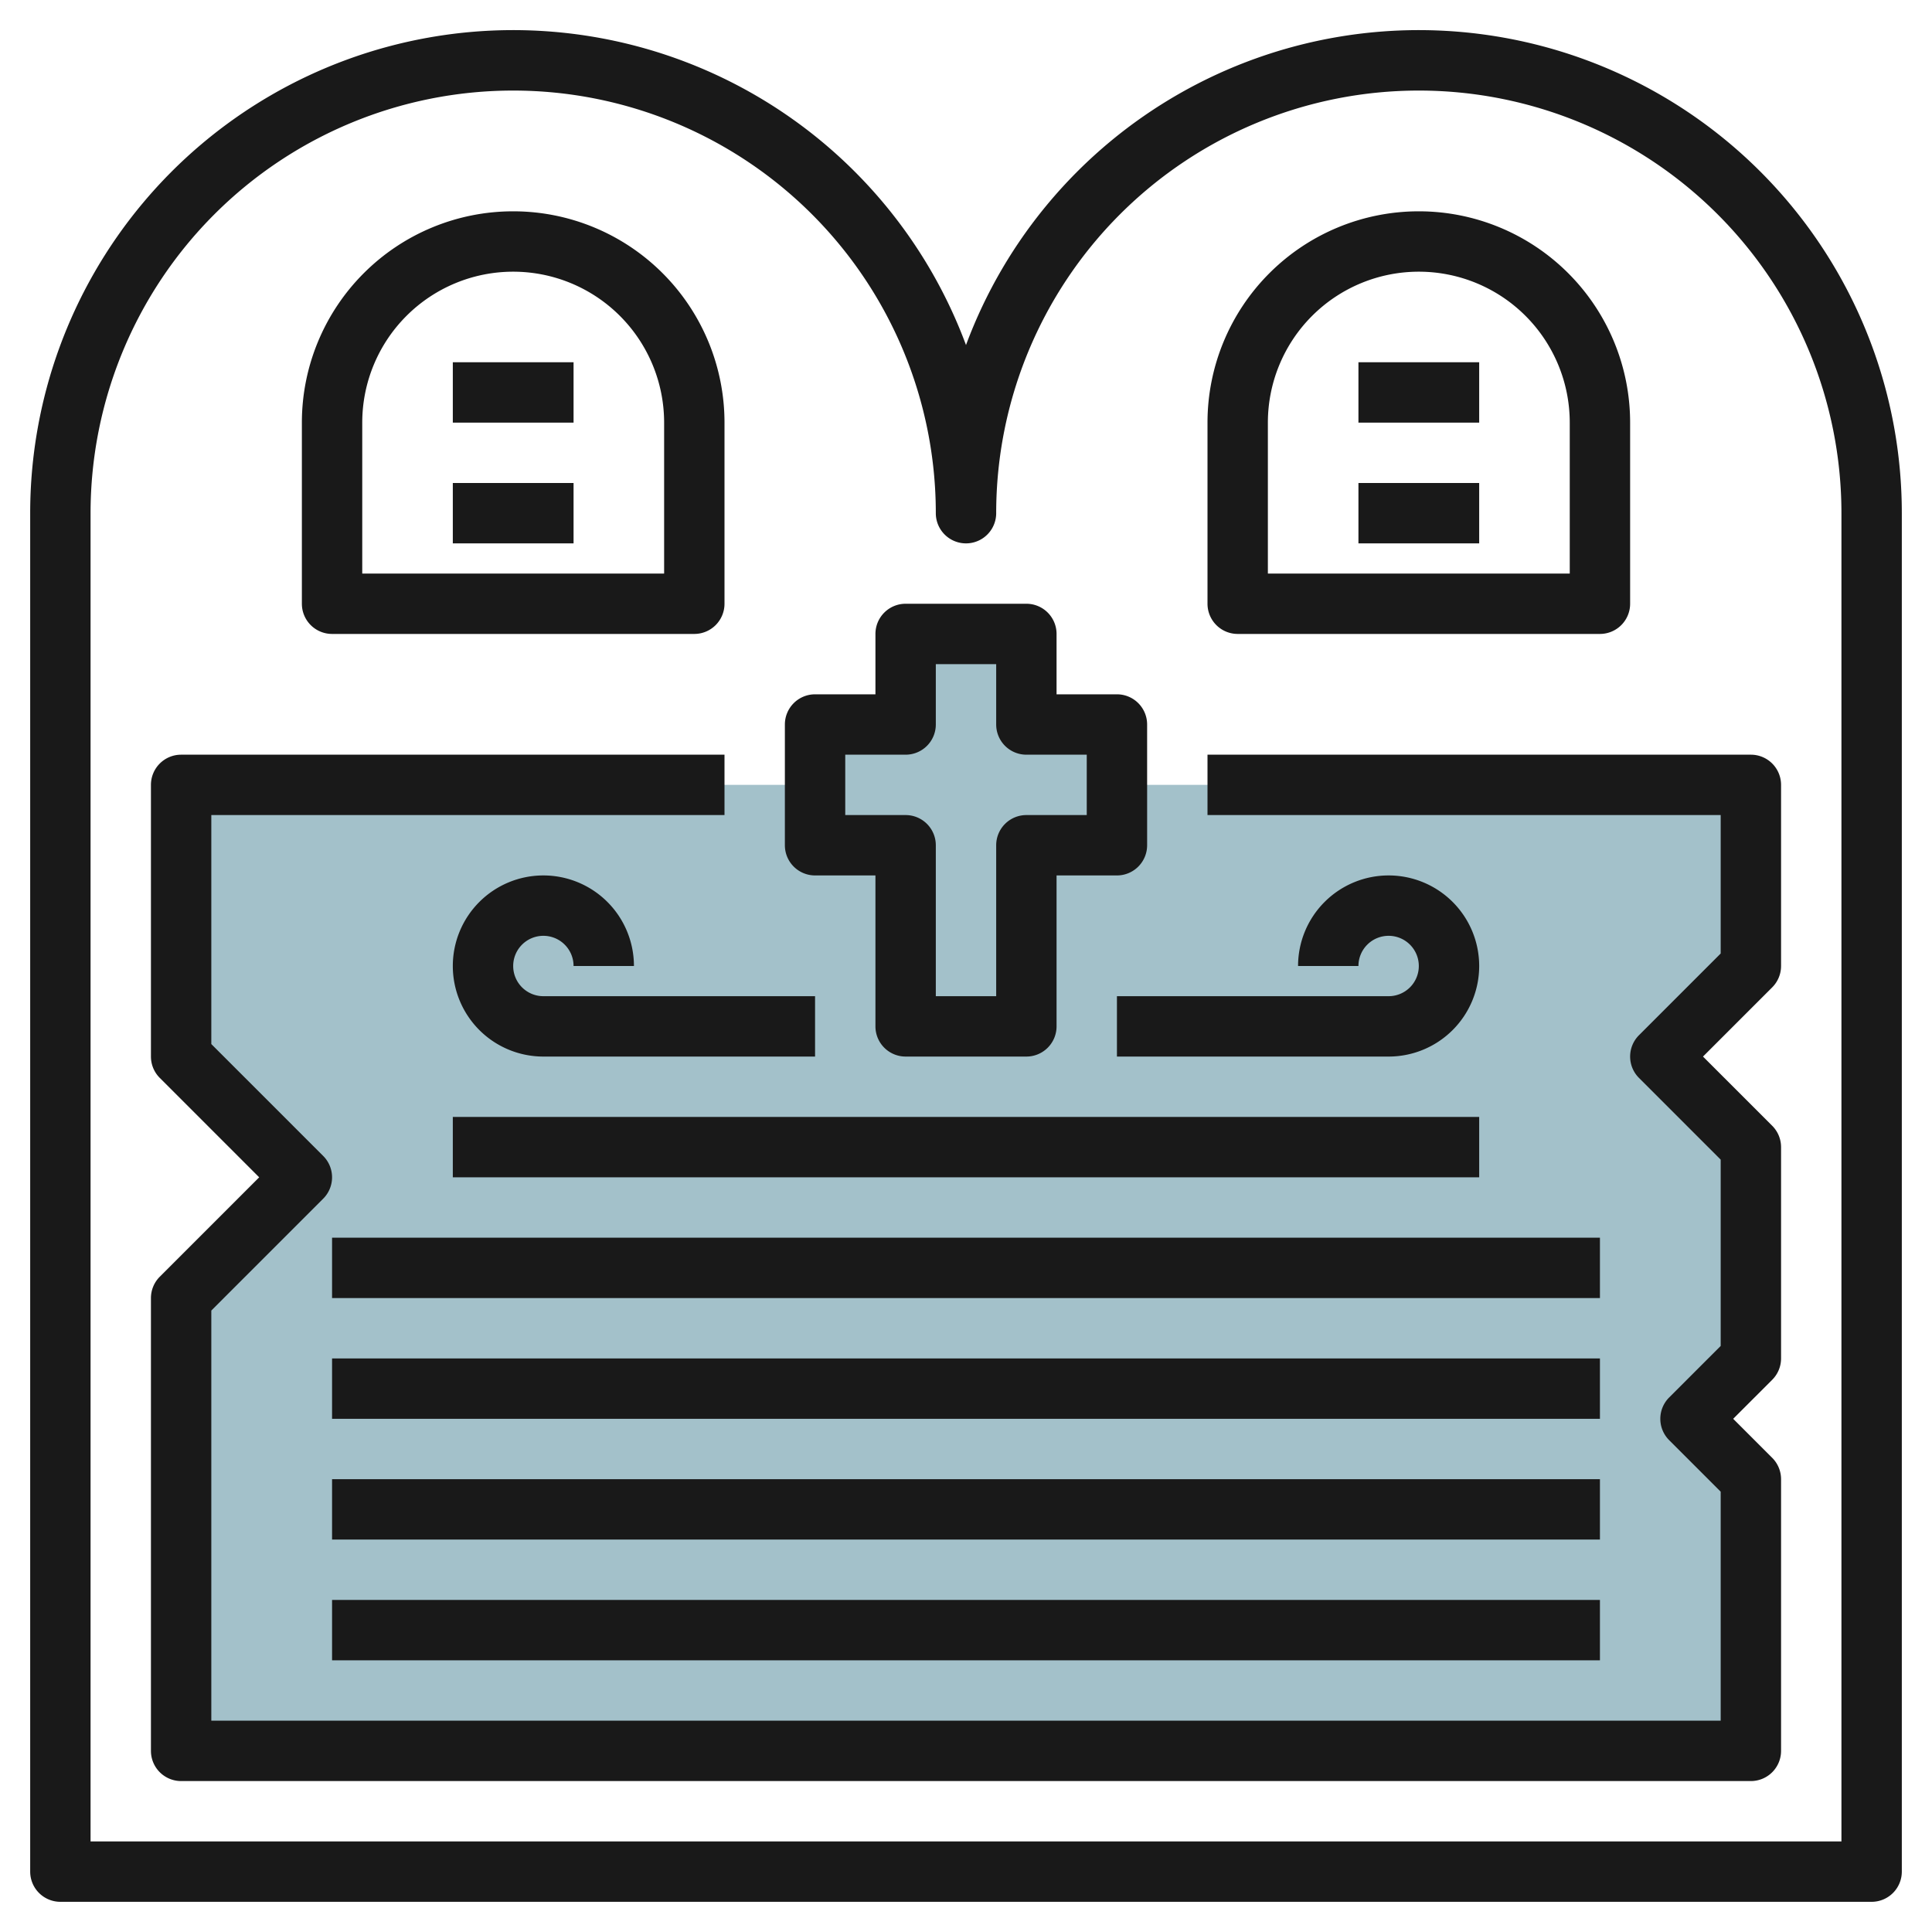
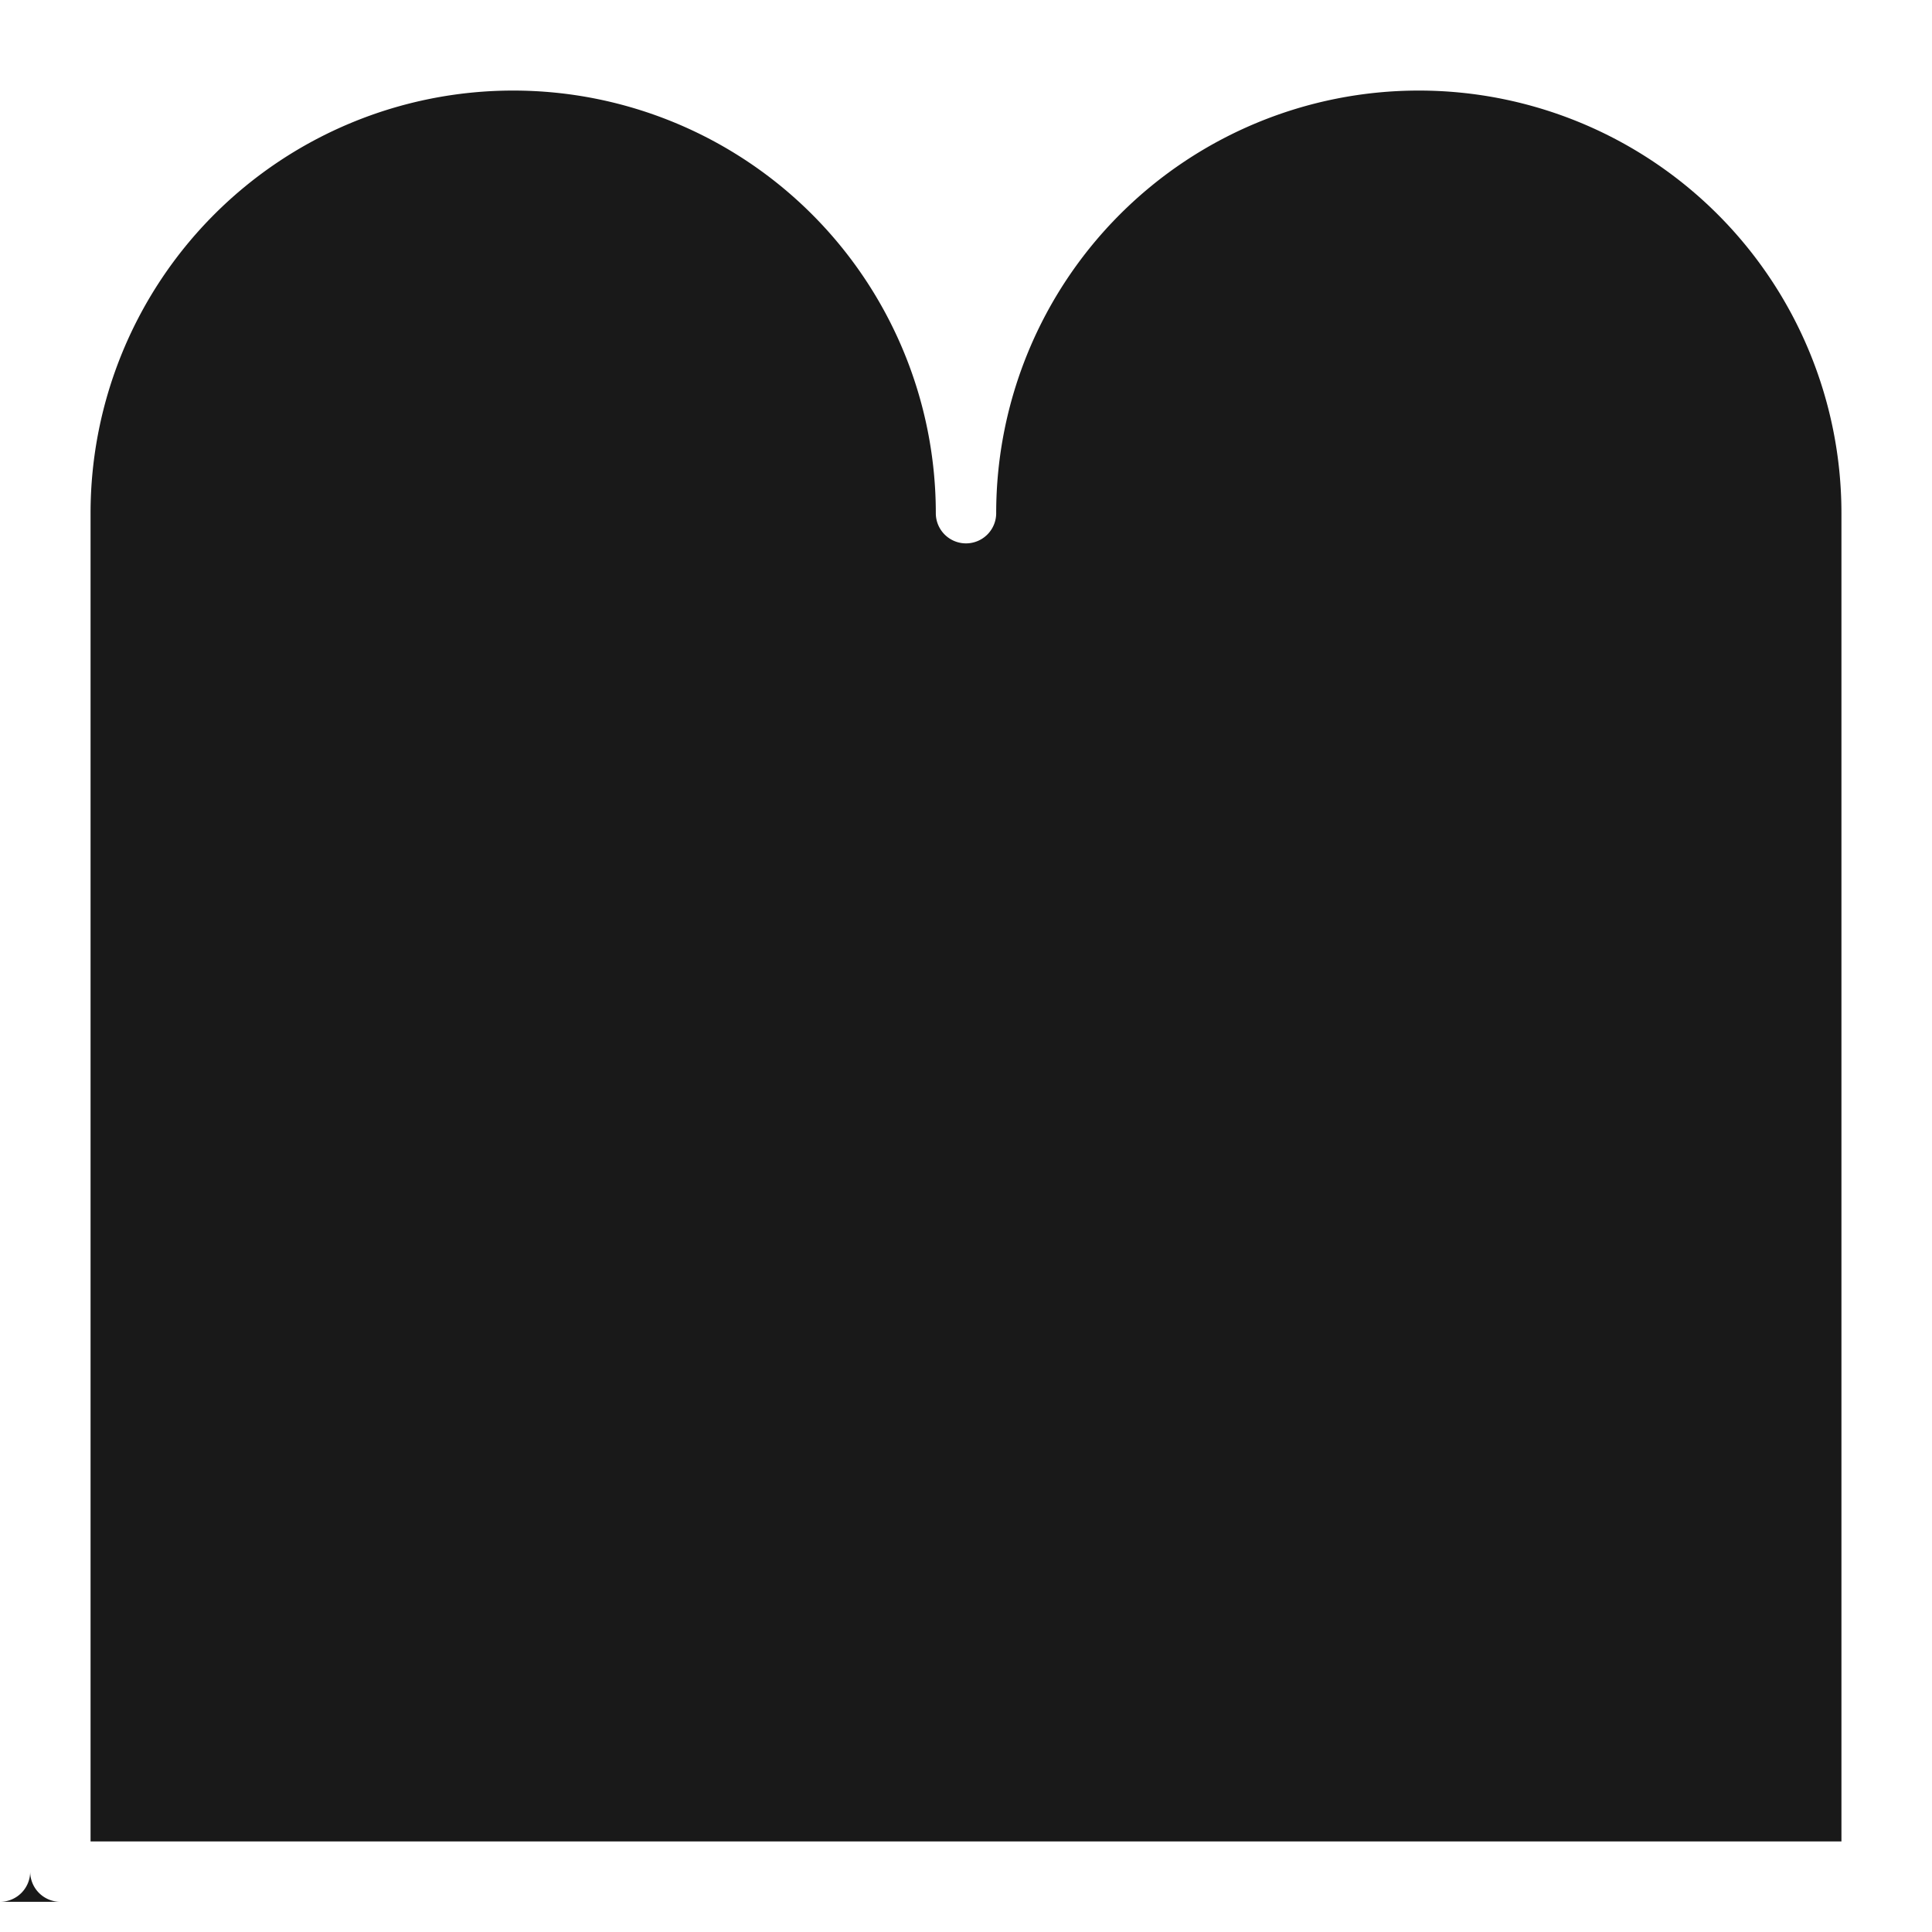
<svg xmlns="http://www.w3.org/2000/svg" id="Layer_3" height="512" viewBox="0 0 64 64" width="512" data-name="Layer 3">
  <path d="m58 26h-21v-2h-3v-3h-4v3h-3v2h-21v9l4 4-4 4v15h52v-9l-2-2 2-2v-7l-3-3 3-3z" fill="#a3c1ca" />
  <g fill="#191919">
-     <path d="m62 63h-60a1 1 0 0 1 -1-1v-45a16 16 0 0 1 31-5.57 16 16 0 0 1 31 5.57v45a1 1 0 0 1 -1 1zm-59-2h58v-44a14 14 0 0 0 -28 0 1 1 0 0 1 -2 0 14 14 0 0 0 -28 0z" />
+     <path d="m62 63h-60a1 1 0 0 1 -1-1v-45v45a1 1 0 0 1 -1 1zm-59-2h58v-44a14 14 0 0 0 -28 0 1 1 0 0 1 -2 0 14 14 0 0 0 -28 0z" />
    <path d="m23 21h-12a1 1 0 0 1 -1-1v-6a7 7 0 0 1 14 0v6a1 1 0 0 1 -1 1zm-11-2h10v-5a5 5 0 0 0 -10 0z" />
-     <path d="m53 21h-12a1 1 0 0 1 -1-1v-6a7 7 0 0 1 14 0v6a1 1 0 0 1 -1 1zm-11-2h10v-5a5 5 0 0 0 -10 0z" />
    <path d="m58 59h-52a1 1 0 0 1 -1-1v-15a1 1 0 0 1 .293-.707l3.293-3.293-3.293-3.293a1 1 0 0 1 -.293-.707v-9a1 1 0 0 1 1-1h18v2h-17v7.586l3.707 3.707a1 1 0 0 1 0 1.414l-3.707 3.707v13.586h50v-7.586l-1.707-1.707a1 1 0 0 1 0-1.414l1.707-1.707v-6.172l-2.707-2.707a1 1 0 0 1 0-1.414l2.707-2.707v-4.586h-17v-2h18a1 1 0 0 1 1 1v6a1 1 0 0 1 -.293.707l-2.293 2.293 2.293 2.293a1 1 0 0 1 .293.707v7a1 1 0 0 1 -.293.707l-1.293 1.293 1.293 1.293a1 1 0 0 1 .293.707v9a1 1 0 0 1 -1 1z" />
    <path d="m15 37h34v2h-34z" />
-     <path d="m11 41h42v2h-42z" />
-     <path d="m11 45h42v2h-42z" />
    <path d="m11 49h42v2h-42z" />
-     <path d="m11 53h42v2h-42z" />
    <path d="m34 35h-4a1 1 0 0 1 -1-1v-5h-2a1 1 0 0 1 -1-1v-4a1 1 0 0 1 1-1h2v-2a1 1 0 0 1 1-1h4a1 1 0 0 1 1 1v2h2a1 1 0 0 1 1 1v4a1 1 0 0 1 -1 1h-2v5a1 1 0 0 1 -1 1zm-3-2h2v-5a1 1 0 0 1 1-1h2v-2h-2a1 1 0 0 1 -1-1v-2h-2v2a1 1 0 0 1 -1 1h-2v2h2a1 1 0 0 1 1 1z" />
    <path d="m15 12h4v2h-4z" />
    <path d="m15 16h4v2h-4z" />
    <path d="m45 12h4v2h-4z" />
    <path d="m45 16h4v2h-4z" />
-     <path d="m46 35h-9v-2h9a1 1 0 1 0 -1-1h-2a3 3 0 1 1 3 3z" />
    <path d="m27 35h-9a3 3 0 1 1 3-3h-2a1 1 0 1 0 -1 1h9z" />
  </g>
</svg>